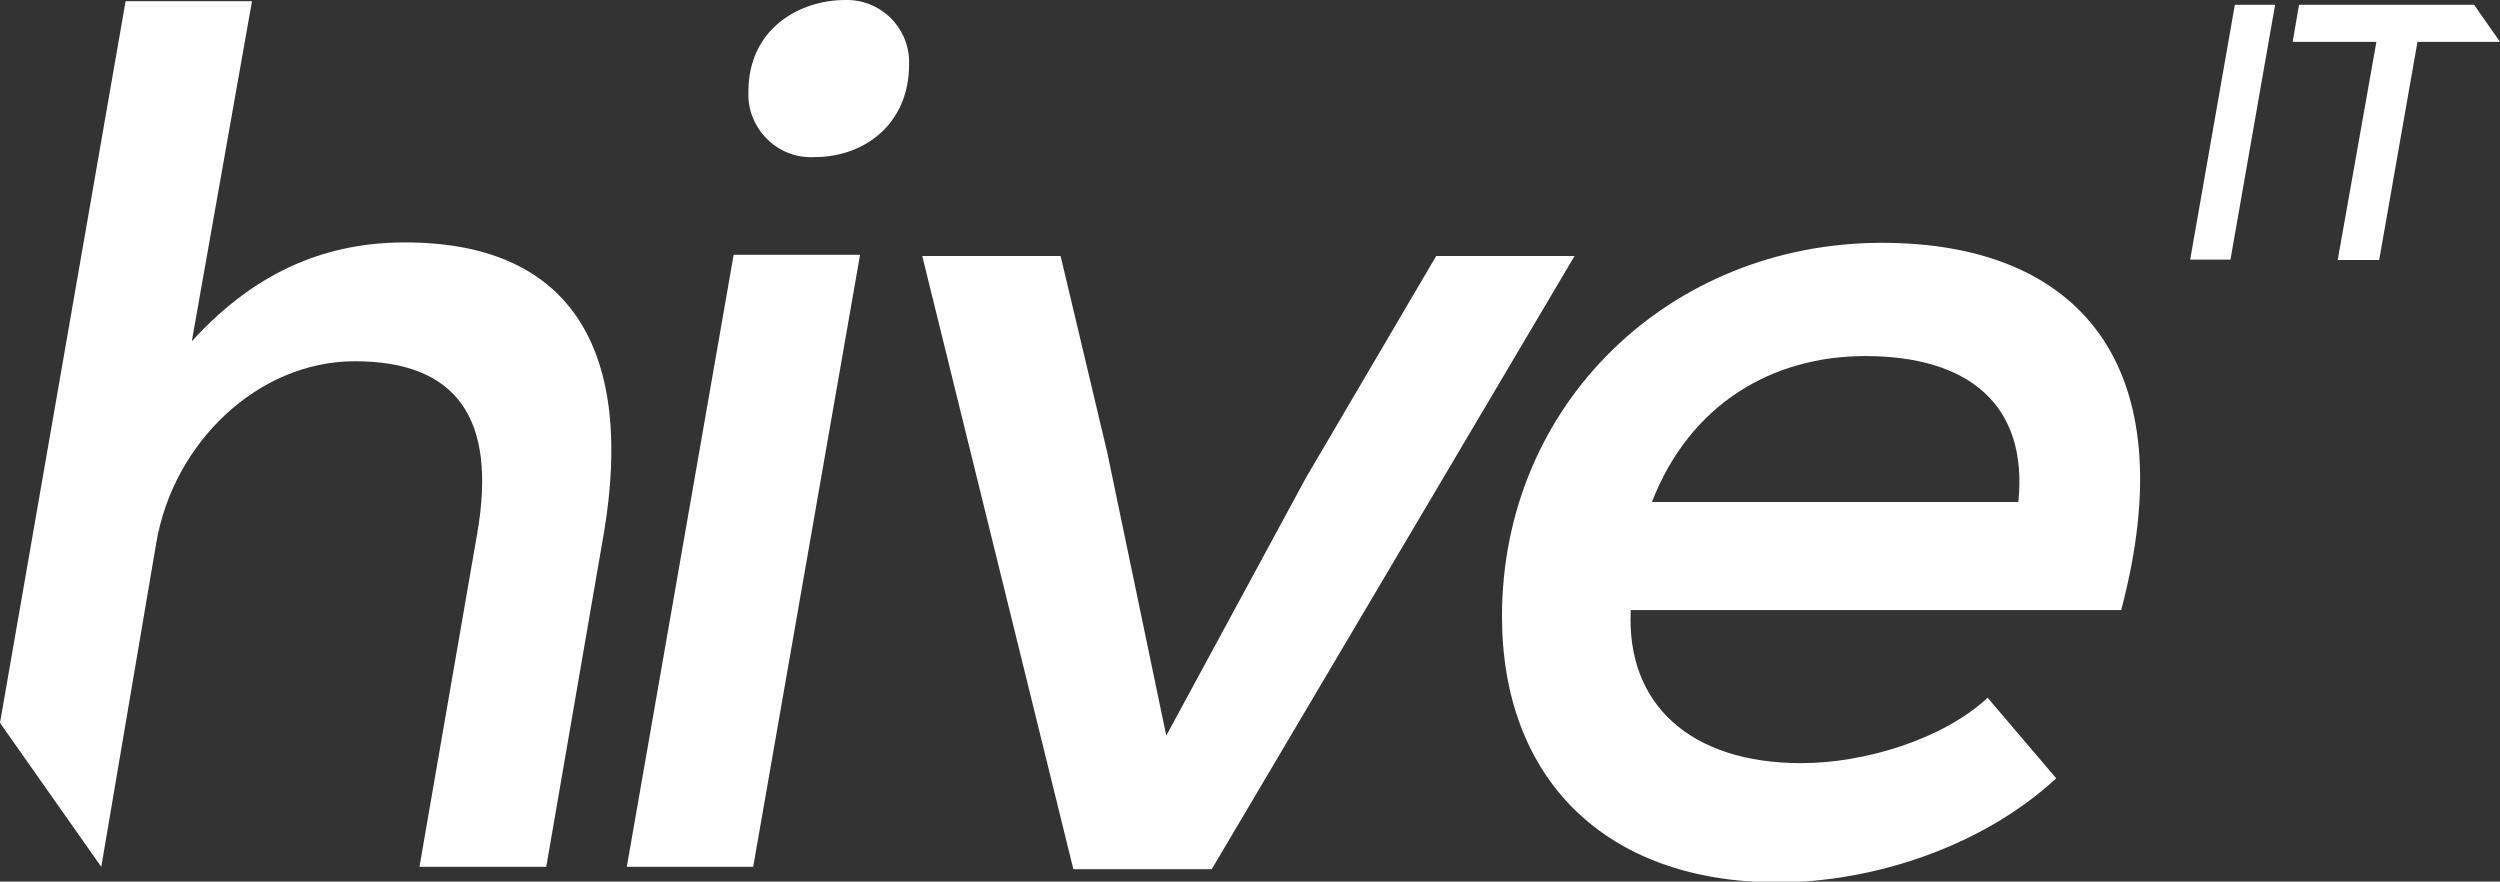
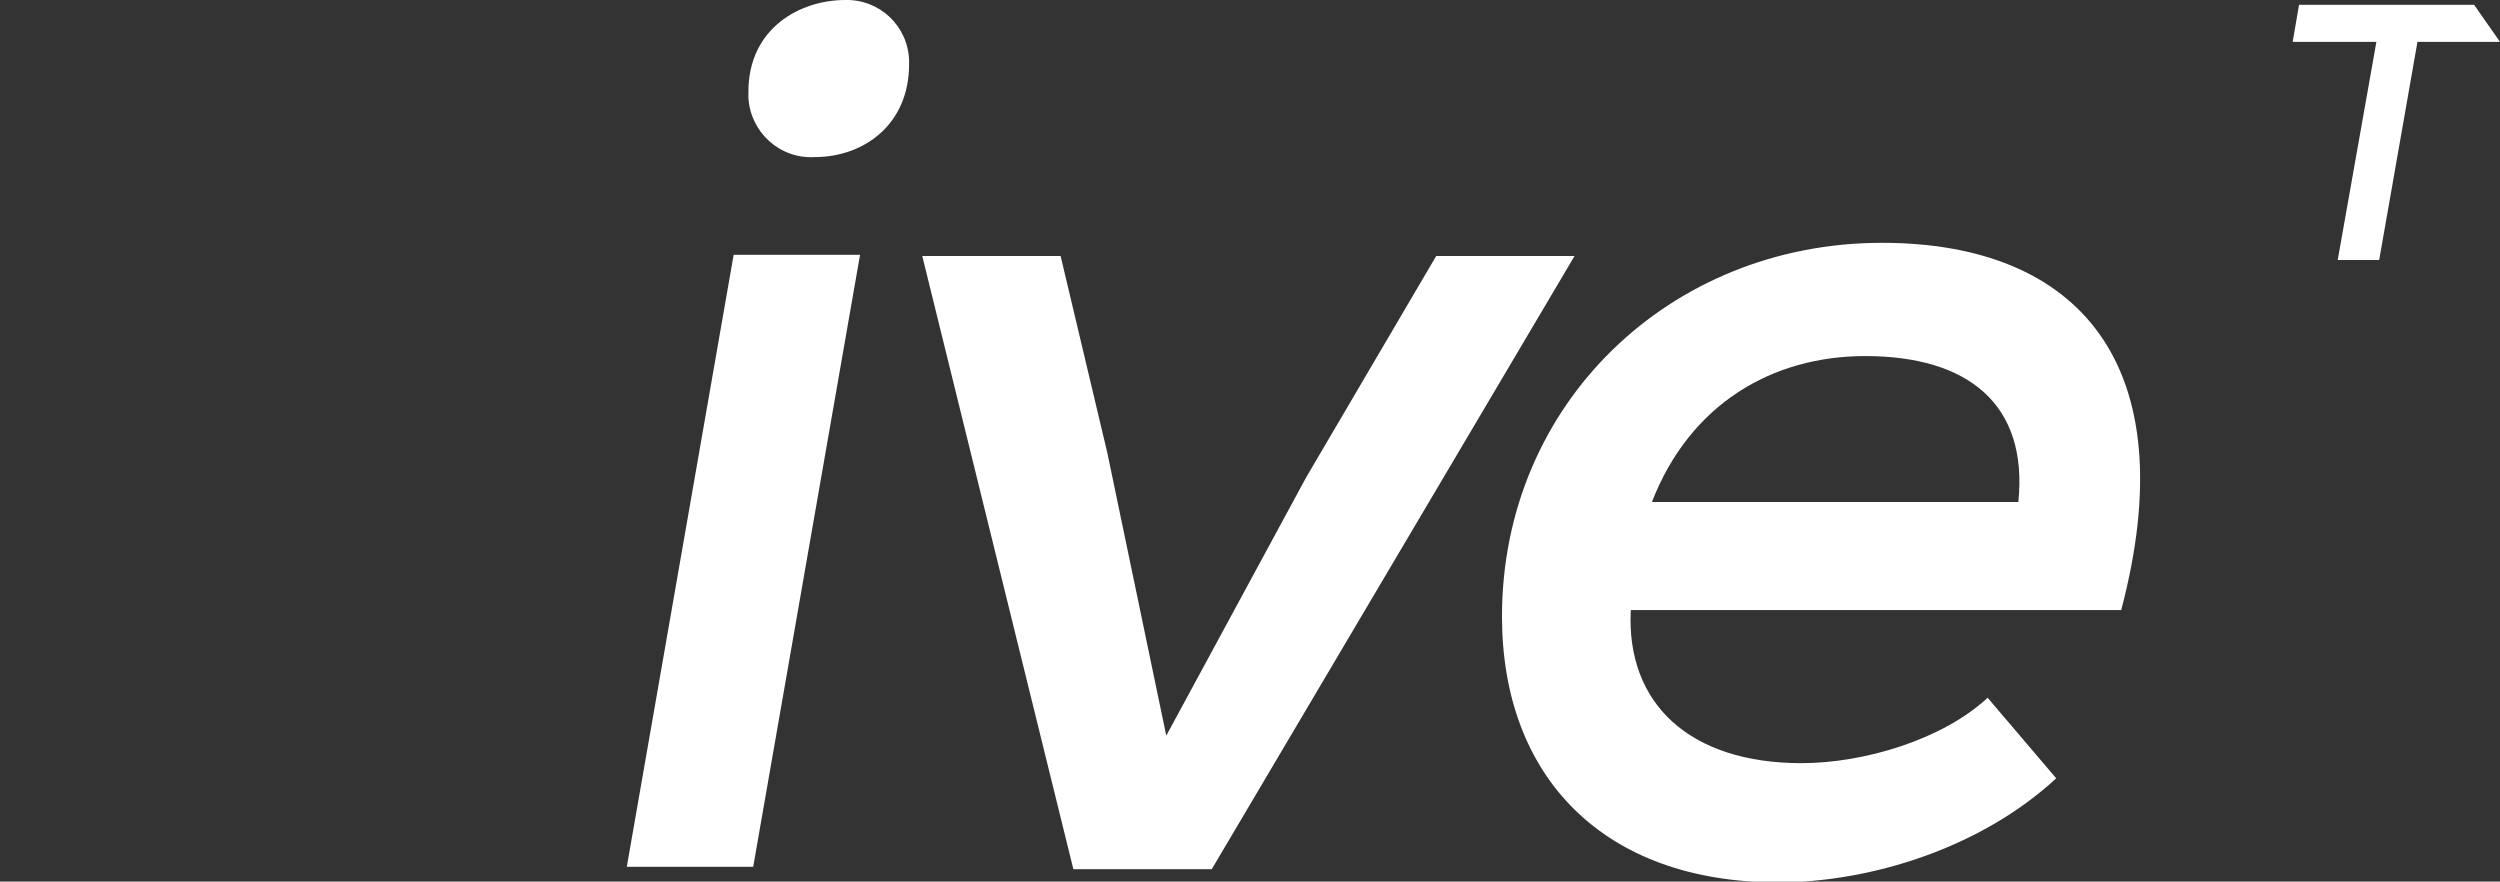
<svg xmlns="http://www.w3.org/2000/svg" version="1.1" id="Layer_1" x="0px" y="0px" viewBox="0 0 627 221.1" style="enable-background:new 0 0 627 221.1;" xml:space="preserve">
  <rect x="0" y="0" width="627" height="221.1" fill="#333333" stroke="none" />
  <style type="text/css">
	.st0{fill:#FFFFFF;}
</style>
  <title>hive</title>
  <path class="st0" d="M188.9,217.4h-31.7L184,63.9h31.7L188.9,217.4z M212,0c8.6-0.2,15.7,6.5,16,15.1c0,0,0,0,0,0c0,0.3,0,0.7,0,1  c0,15.2-11.4,23.3-23.7,23.3c-8.7,0.5-16.1-6.2-16.6-14.9c0-0.5,0-1,0-1.5C187.7,7.1,200.6,0,212,0z" />
  <path class="st0" d="M303.9,218h-34.7L231.3,64.2h34.7l11.7,49.3l14.8,71l35.1-64.8l32.6-55.5h34.7L303.9,218z" />
  <path class="st0" d="M451.8,191.4c15.7,0,35.4-5.9,46.7-16.4l17.2,20.2c-18.8,17.4-46.4,26.1-69.8,26.1c-43.7,0-69.2-26.4-69.2-66.7  c0-53.3,42.1-93.7,95.3-93.7c49.2,0,76.3,30.4,60,92.1H409C407.8,176.5,423.8,191.4,451.8,191.4z M467.8,89.3  c-23.4,0-44,12.1-53.5,36.6h91.9C508.7,101.4,493.6,89.3,467.8,89.3L467.8,89.3z" />
-   <path class="st0" d="M560.5,1.2h10.1l-11.2,63.9h-10.1L560.5,1.2z" />
-   <path class="st0" d="M101.6,60.8C83.2,60.8,65,67,48.1,85.6L63.2,0.3H31.5L0,181.3l25.4,36.1h0l13.8-81.3  C43.5,111,64.7,90.6,89,90.6c25.5,0,35.7,14.3,30.7,43.1l-14.5,83.7H137l14.5-84C158.8,89.6,144.7,60.8,101.6,60.8z" />
  <polygon class="st0" points="620.5,1.2 576.6,1.2 575,10.5 596,10.5 586.3,65.2 596.7,65.2 606.3,10.5 627,10.5 " />
</svg>